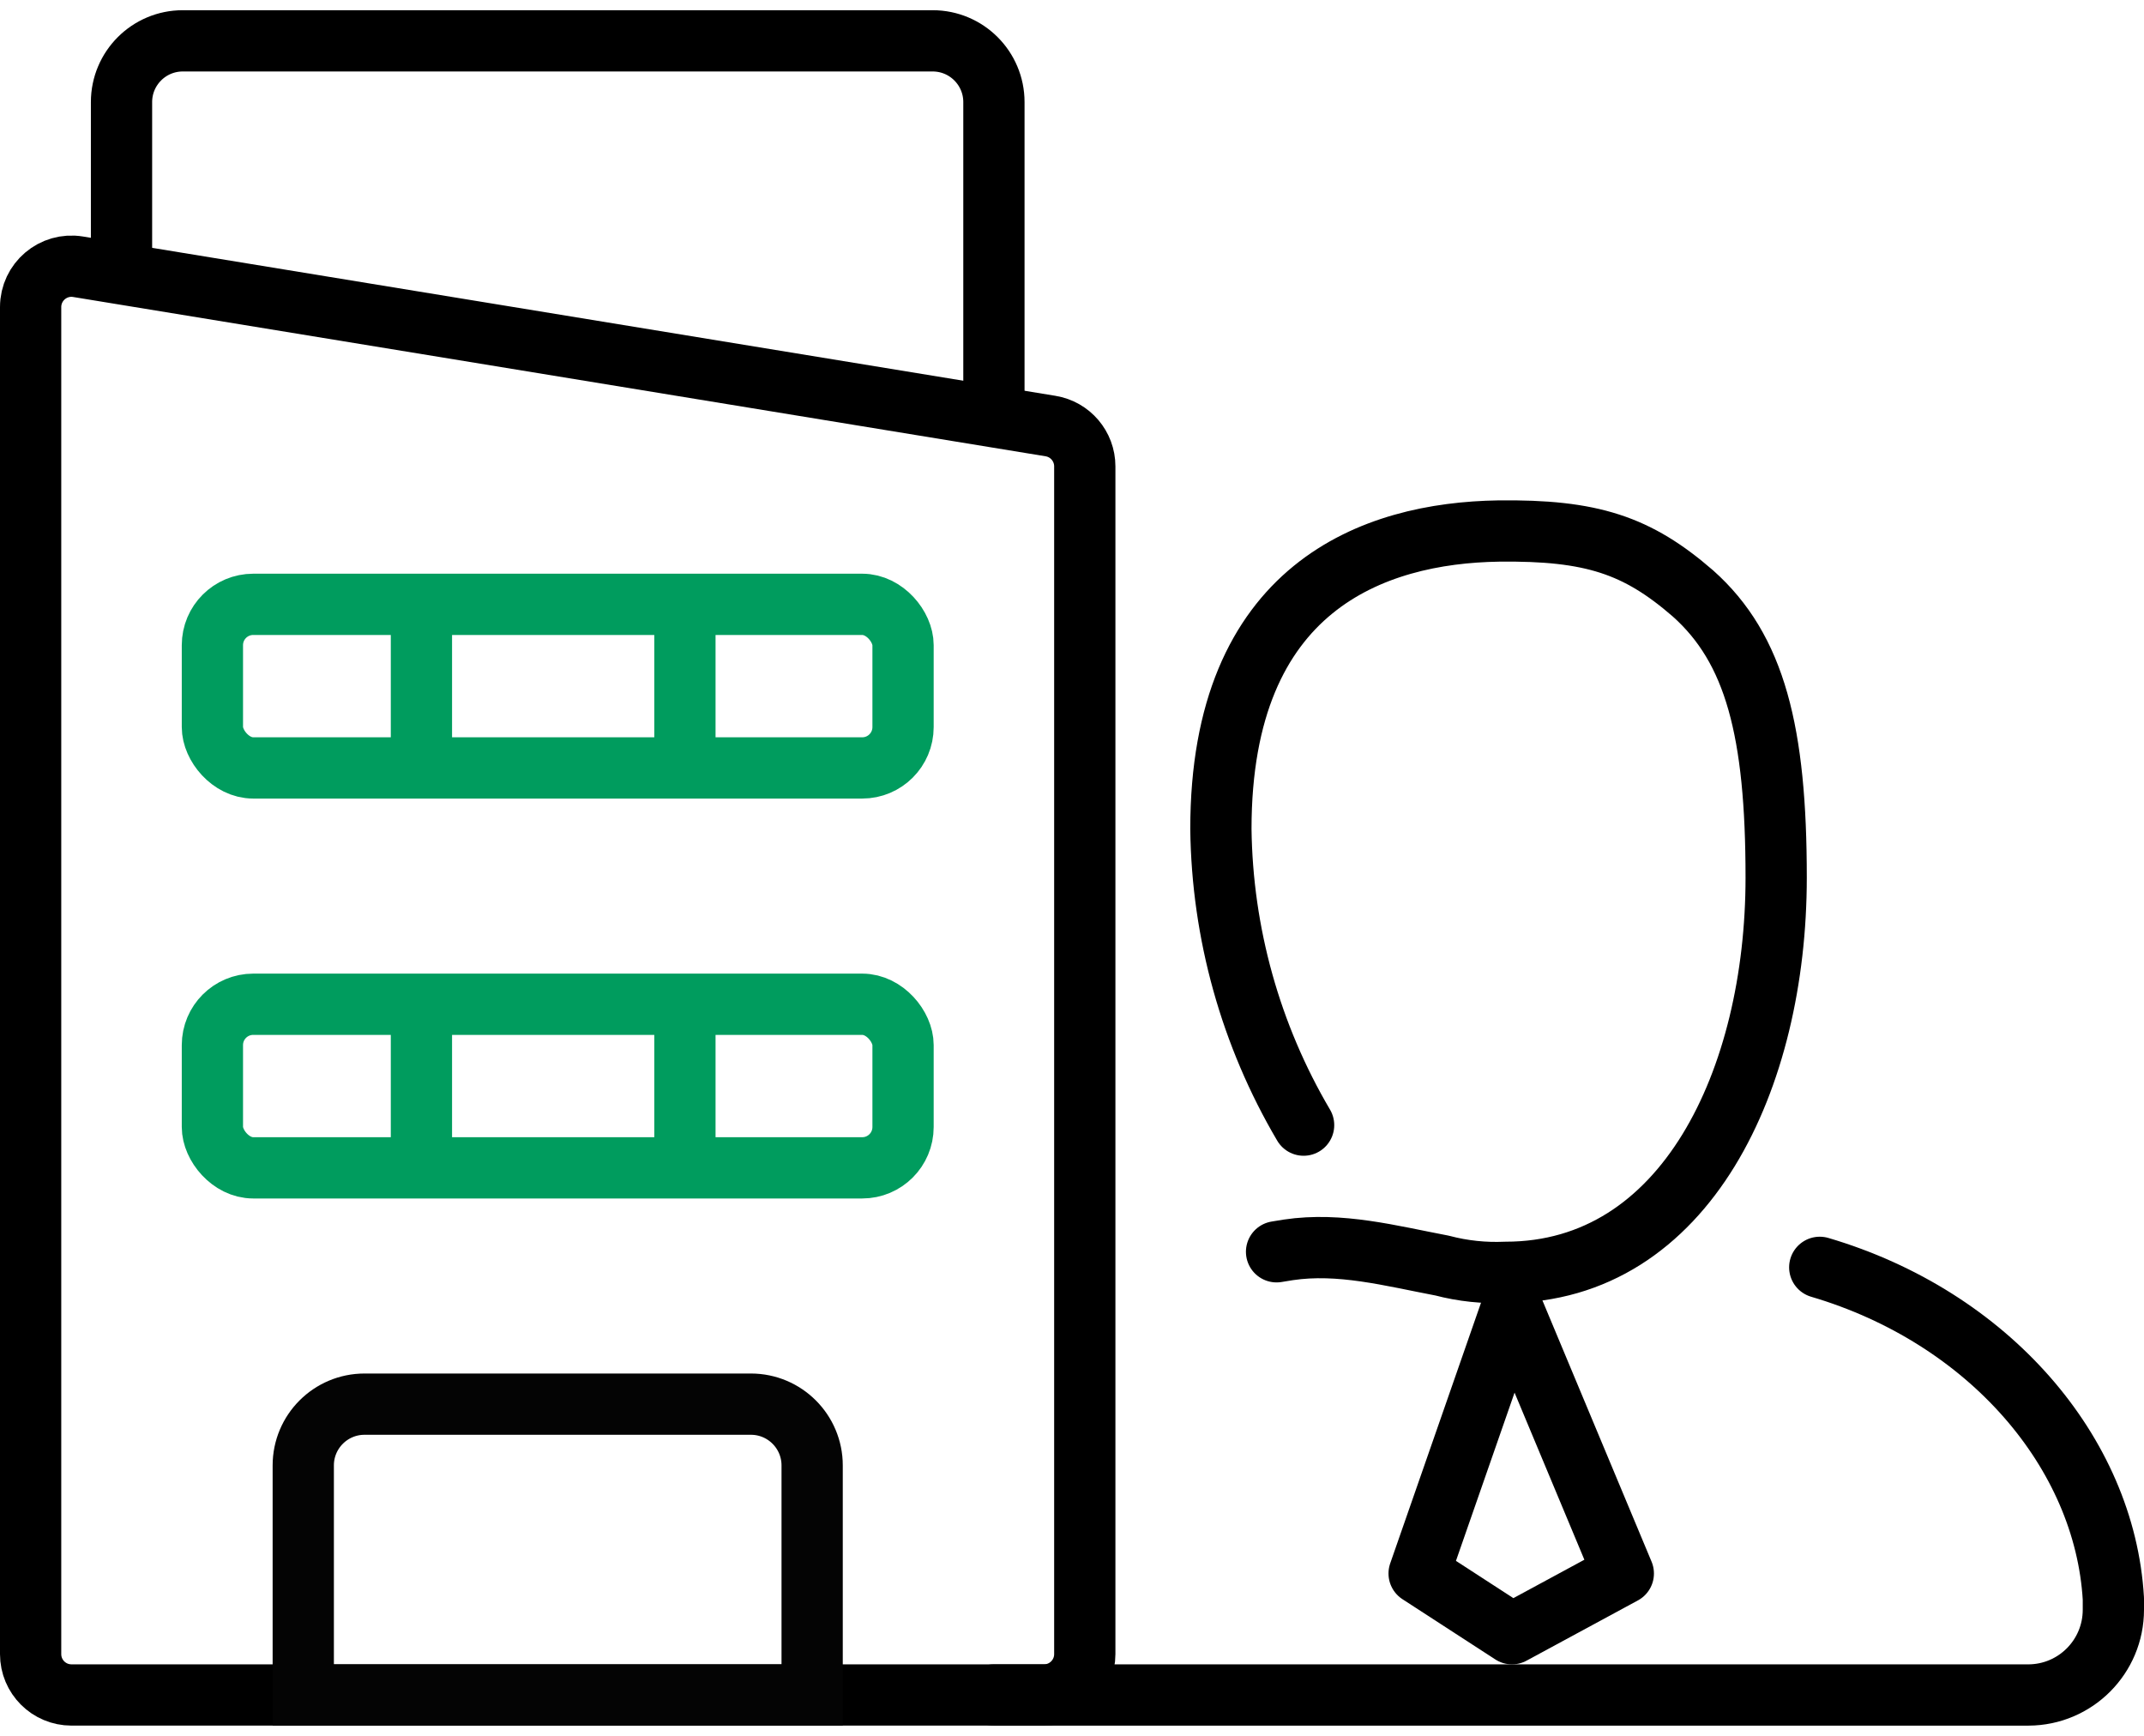
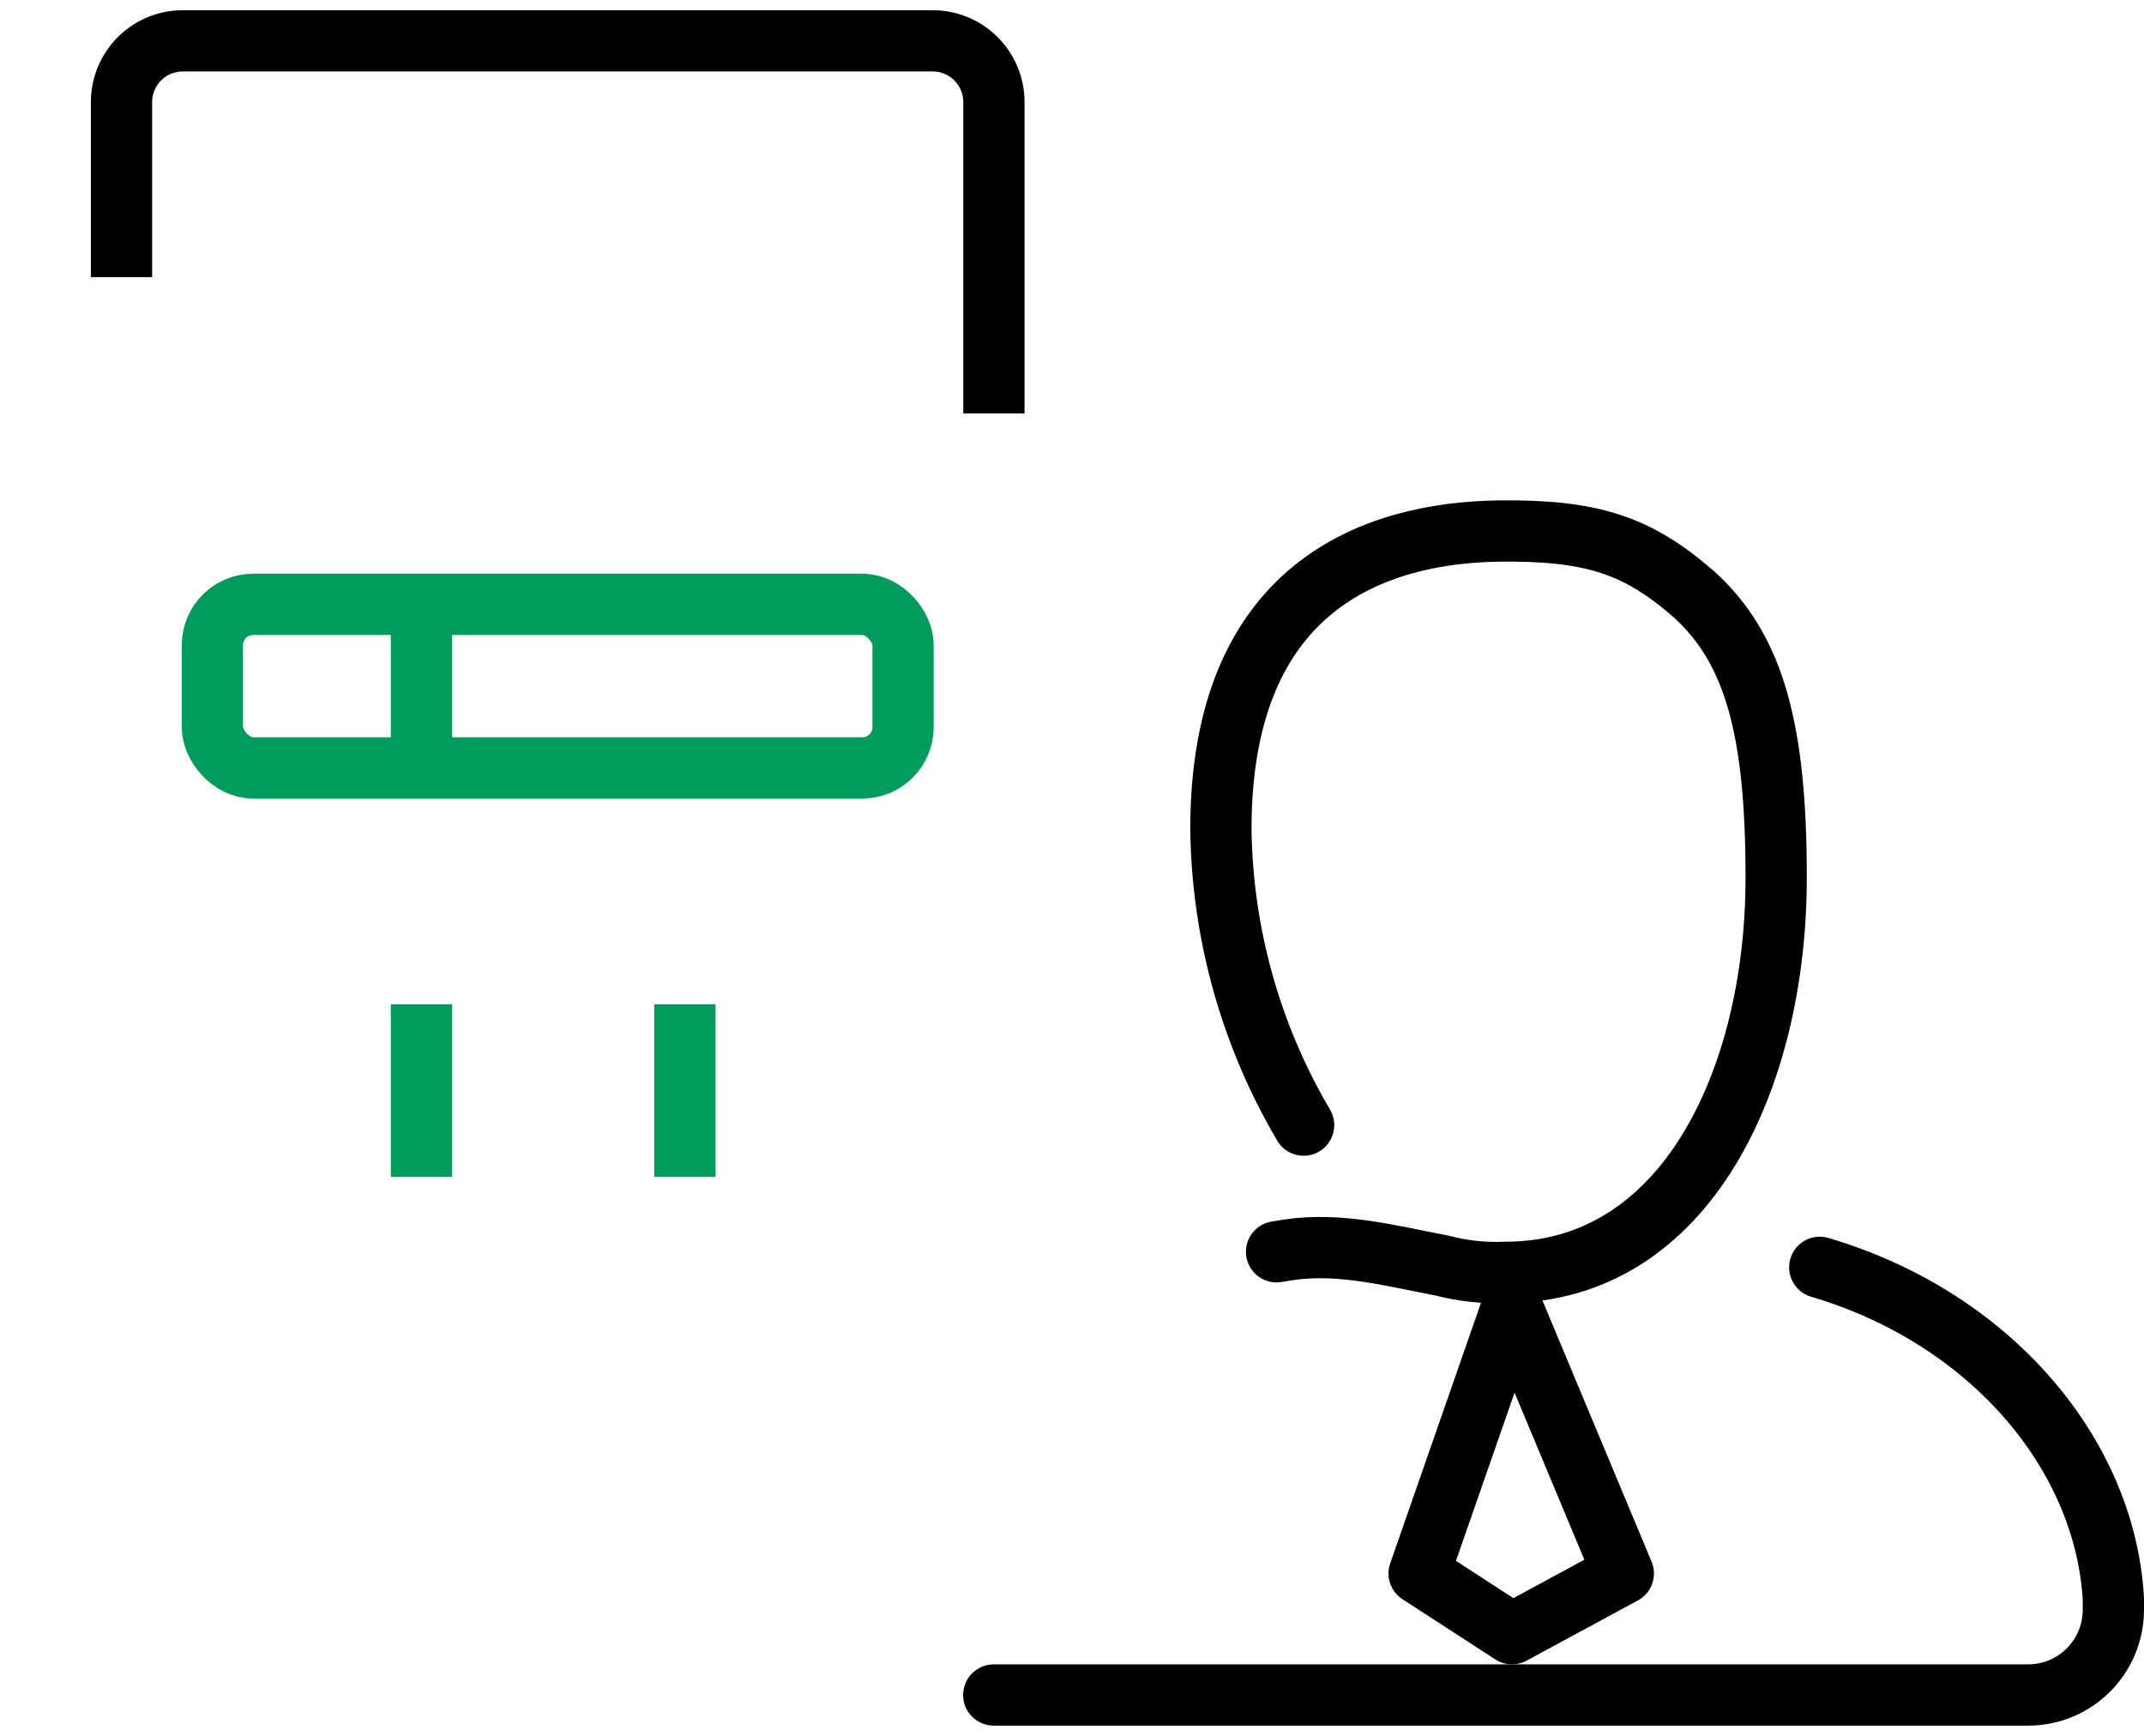
<svg xmlns="http://www.w3.org/2000/svg" width="105" height="85" viewBox="0 0 105 85" fill="none">
-   <path d="M1.5 15.036C1.5 13.802 2.606 12.862 3.823 13.062L51.449 20.863C52.416 21.021 53.126 21.857 53.126 22.836V80.999C53.126 82.104 52.23 82.999 51.126 82.999H3.5C2.395 82.999 1.5 82.104 1.5 80.999V35.379V32.264V28.703V15.036Z" stroke="black" stroke-width="3" />
  <path d="M20.639 29.593V38.049" stroke="#009C5E" stroke-width="3" />
-   <path d="M33.543 29.593V38.049" stroke="#009C5E" stroke-width="3" />
  <rect x="10.402" y="29.593" width="33.824" height="8.011" rx="2" stroke="#009C5E" stroke-width="3" />
  <path d="M20.639 49.176V57.632" stroke="#009C5E" stroke-width="3" />
  <path d="M33.543 49.176V57.632" stroke="#009C5E" stroke-width="3" />
-   <rect x="10.402" y="49.176" width="33.824" height="8.011" rx="2" stroke="#009C5E" stroke-width="3" />
-   <path d="M14.852 71.758C14.852 70.102 16.195 68.758 17.852 68.758H36.774C38.431 68.758 39.774 70.102 39.774 71.758V83H14.852V71.758Z" stroke="#040404" stroke-width="3" />
  <path d="M5.951 13.571V5C5.951 3.343 7.294 2 8.951 2H45.676C47.333 2 48.676 3.343 48.676 5V20.247" stroke="black" stroke-width="3" />
  <path d="M89.12 62.059C97.385 64.496 103.08 71.115 103.5 78.284V78.826C103.5 81.121 101.646 82.992 99.341 83H48.668M62.518 61.297L63.095 61.203C65.626 60.825 68.103 61.493 70.627 61.973C71.64 62.24 72.692 62.35 73.736 62.303C82.569 62.303 86.986 52.815 86.986 42.974C86.986 35.836 85.958 31.773 82.912 29.061C80.186 26.695 77.95 25.948 73.393 26.003C67.278 26.097 59.792 28.723 59.792 40.592C59.854 45.694 61.248 50.693 63.843 55.095" stroke="black" stroke-width="3" stroke-linecap="round" stroke-linejoin="round" />
  <path d="M74.047 64L69.5 77.05L74.047 80L79.5 77.05L74.047 64Z" stroke="black" stroke-width="3" stroke-linecap="round" stroke-linejoin="round" />
</svg>